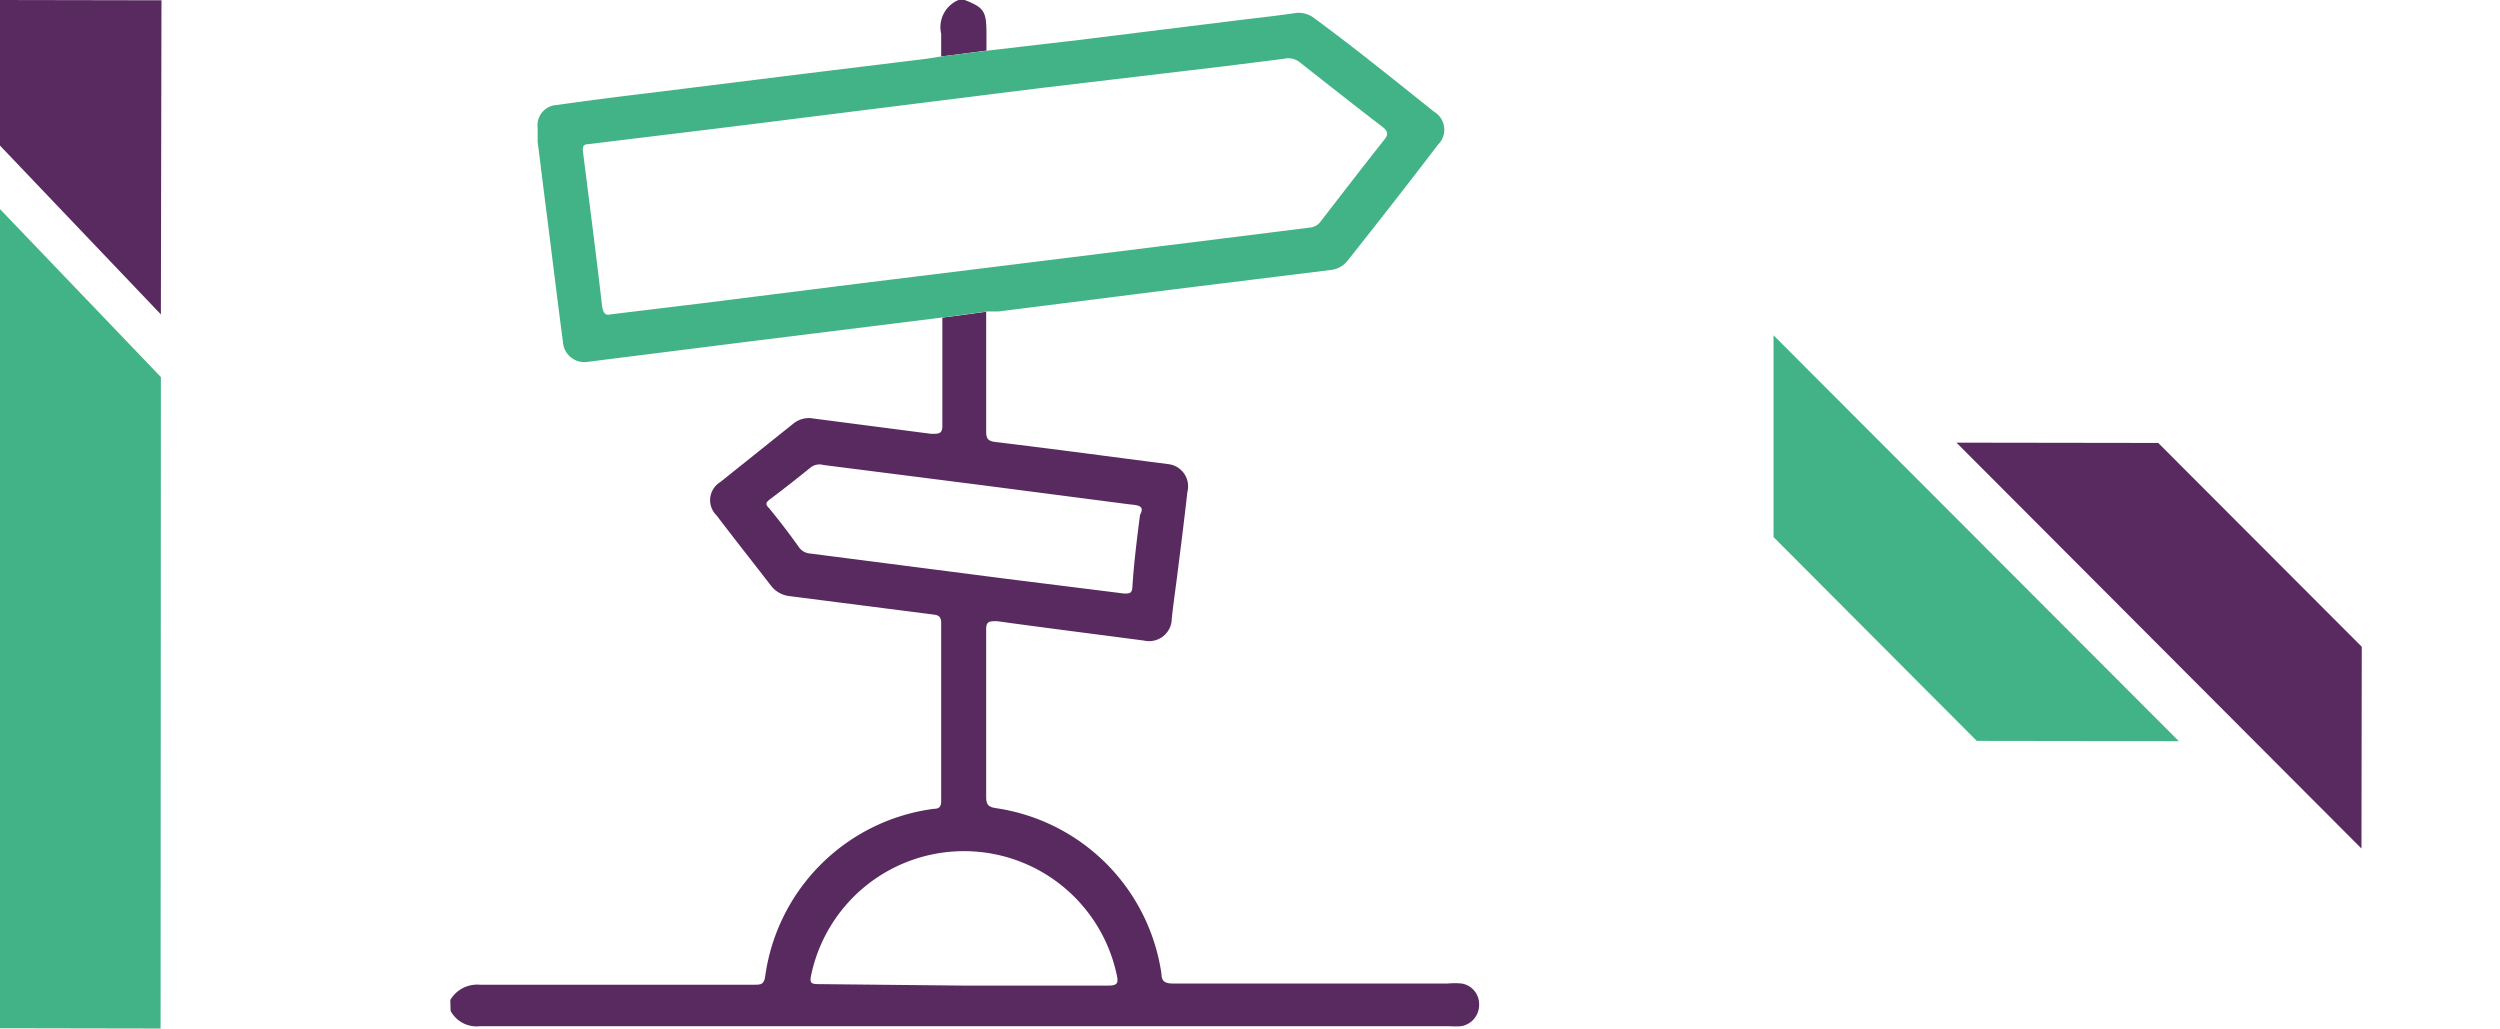
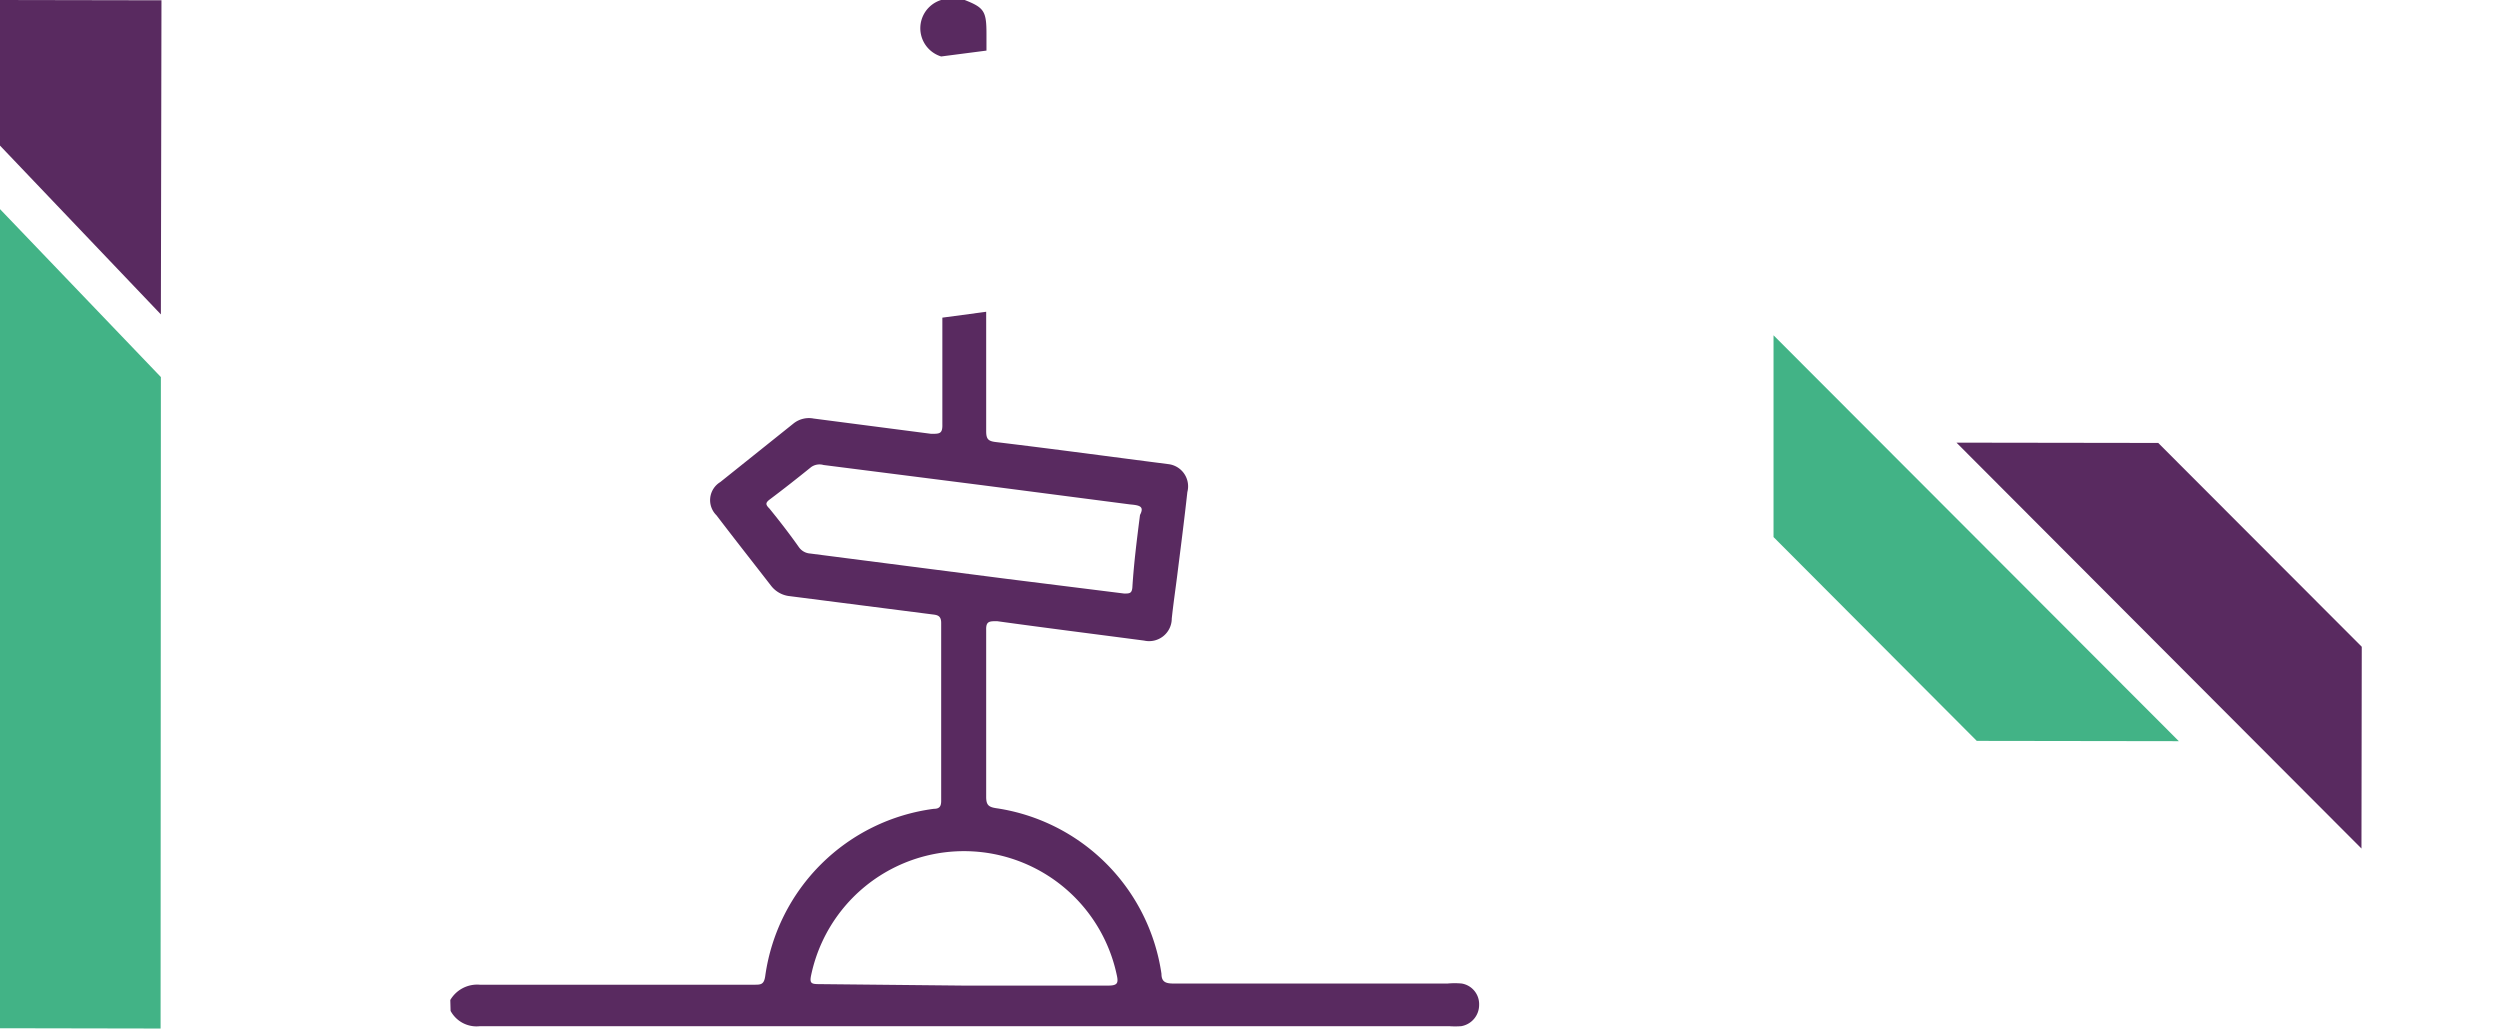
<svg xmlns="http://www.w3.org/2000/svg" id="Layer_1" data-name="Layer 1" viewBox="0 0 85 35">
  <defs>
    <style>.cls-1{fill:#592a60;}.cls-2{fill:#42b386;}</style>
  </defs>
  <title>icono-fi</title>
  <path class="cls-1" d="M15.31,34a1.06,1.06,0,0,1,1-.52h9.33c.23,0,.34,0,.38-.31a6.66,6.66,0,0,1,5.73-5.67c.19,0,.25-.08.25-.27,0-2,0-4,0-6.05,0-.25-.13-.27-.3-.29l-4.84-.62a.92.92,0,0,1-.64-.35c-.62-.8-1.25-1.6-1.86-2.4a.72.72,0,0,1,.13-1.13l2.5-2a.84.84,0,0,1,.67-.16l4,.52c.29,0,.39,0,.38-.33,0-1.21,0-2.41,0-3.62l1.49-.2c0,1.36,0,2.71,0,4.06,0,.27.07.34.33.37,2,.24,3.91.5,5.86.75a.76.76,0,0,1,.65.95c-.11,1-.23,1.92-.35,2.88-.06.47-.13.95-.18,1.42a.77.77,0,0,1-.94.75c-1.67-.22-3.34-.43-5-.66-.26,0-.38,0-.37.3q0,2.83,0,5.67c0,.28.08.35.35.39a6.66,6.66,0,0,1,5.61,5.63c0,.28.15.33.41.33h9.32a2.58,2.58,0,0,1,.48,0,.71.71,0,0,1,.59.73.73.73,0,0,1-.61.72,2.75,2.75,0,0,1-.41,0H16.32a1,1,0,0,1-1-.52ZM38.76,17.51c.15-.29,0-.33-.34-.36l-5-.65L28,15.81a.49.49,0,0,0-.42.07c-.47.38-.94.75-1.42,1.11-.14.11-.13.17,0,.3.35.43.69.87,1,1.31a.51.51,0,0,0,.39.22l6.67.86,4,.5c.18,0,.26,0,.28-.2C38.55,19.17,38.65,18.37,38.76,17.51Zm-6,16h4.92c.32,0,.35-.09.29-.36a5.31,5.31,0,0,0-10.39,0c-.06.28,0,.31.27.31Z" />
-   <path class="cls-1" d="M32,1.92c0-.26,0-.52,0-.77A1,1,0,0,1,32.59,0h.21c.66.26.74.38.74,1.15,0,.19,0,.38,0,.57Z" />
-   <path class="cls-2" d="M32,1.92l1.5-.19,3.18-.37L42,.7c.65-.08,1.31-.15,2-.25a.86.86,0,0,1,.7.18c1.36,1,2.72,2.1,4.06,3.17a.71.71,0,0,1,.14,1.11q-1.53,2-3.08,3.95a.83.83,0,0,1-.58.32l-5.51.68-5.78.73-.38,0-1.49.2-6.36.79L20,12.3a.73.73,0,0,1-.86-.68c-.19-1.42-.36-2.84-.54-4.26-.11-.84-.21-1.69-.32-2.54,0-.15,0-.31,0-.47a.69.69,0,0,1,.65-.78C20,3.42,21,3.29,22.09,3.16L27.4,2.5,31.49,2ZM20.75,10.69l3.13-.38,5.25-.66L34.4,9l5.32-.66,4.8-.6a.52.52,0,0,0,.39-.22c.71-.92,1.42-1.84,2.14-2.75.15-.18.15-.28,0-.42-.95-.73-1.89-1.47-2.83-2.21A.63.63,0,0,0,43.65,2l-2,.25L35.33,3l-8,1c-2.43.31-4.87.6-7.31.9-.18,0-.22.08-.2.25.22,1.75.45,3.5.65,5.25C20.51,10.66,20.59,10.73,20.75,10.69Z" />
+   <path class="cls-1" d="M32,1.92A1,1,0,0,1,32.59,0h.21c.66.26.74.38.74,1.15,0,.19,0,.38,0,.57Z" />
  <polygon class="cls-1" points="66.52 15.05 80.29 28.85 80.3 21.99 73.38 15.06 66.52 15.05" />
  <polygon class="cls-2" points="74.08 25.2 60.3 11.4 60.3 18.26 67.21 25.19 74.08 25.2" />
  <polygon class="cls-2" points="5.46 34.97 -0.01 34.96 0 7.11 5.47 12.82 5.46 34.97" />
  <polygon class="cls-1" points="5.47 10.69 0 4.95 0 0 5.49 0.01 5.47 10.69" />
</svg>